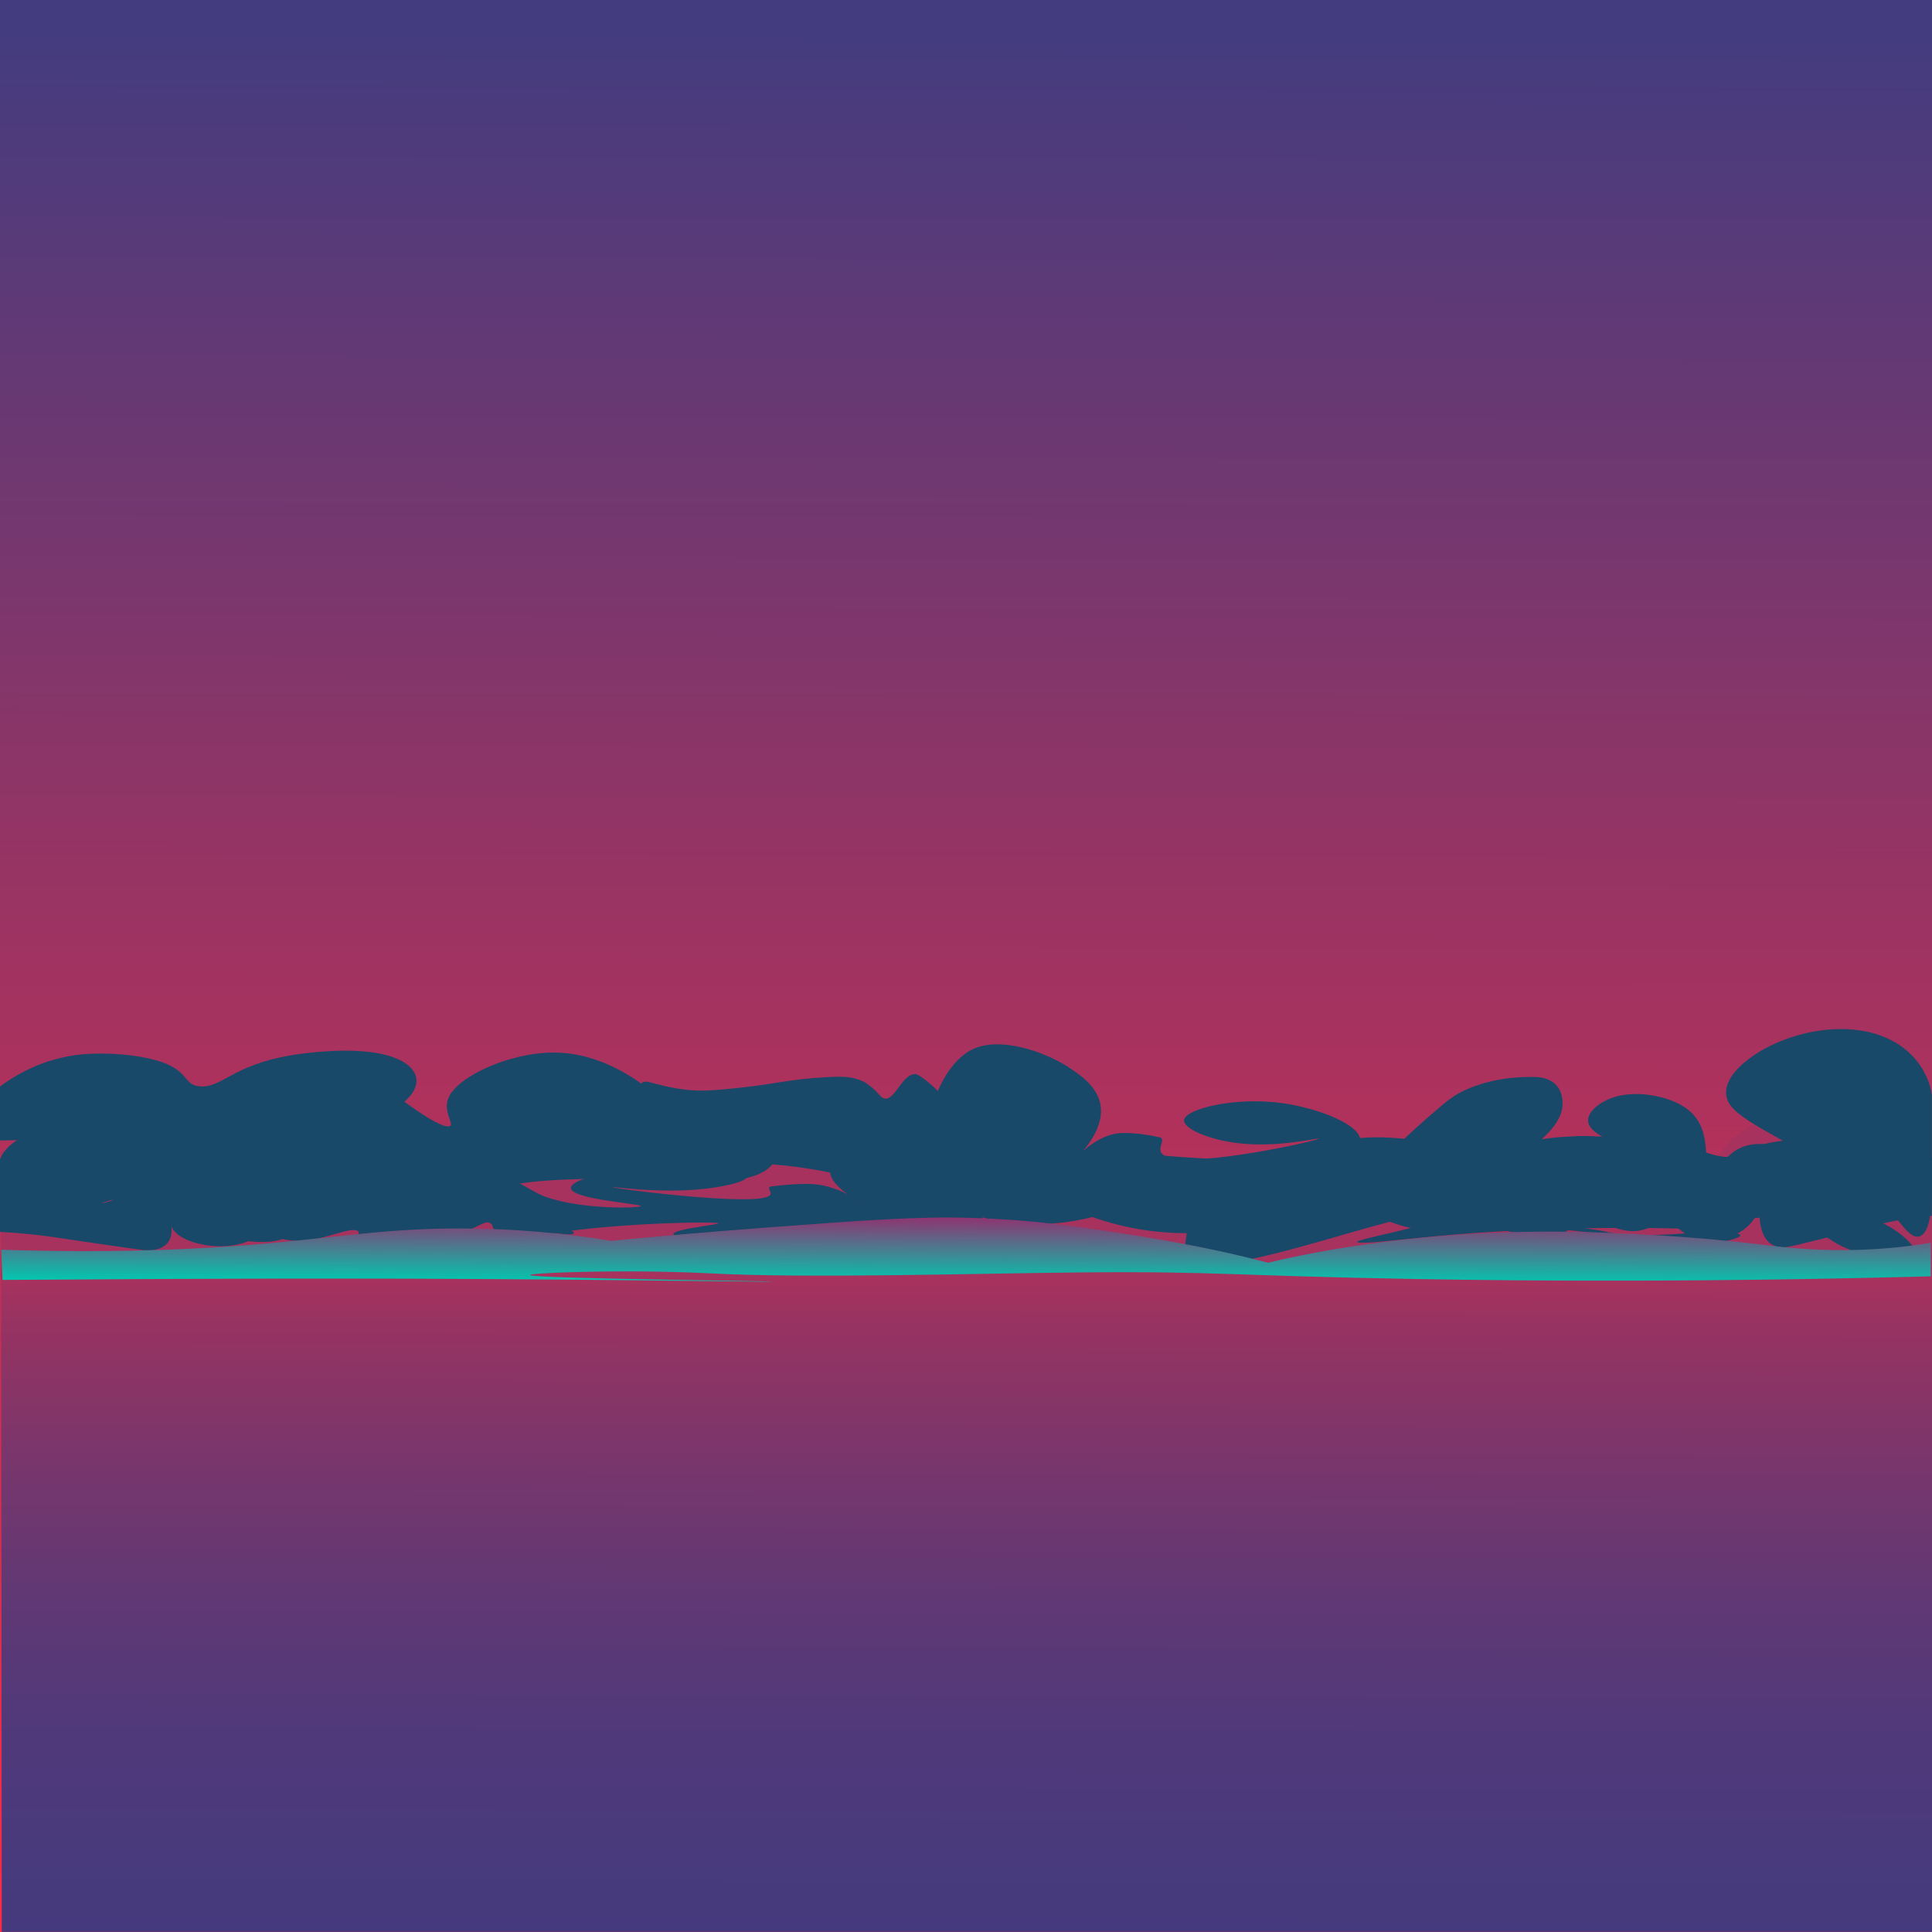
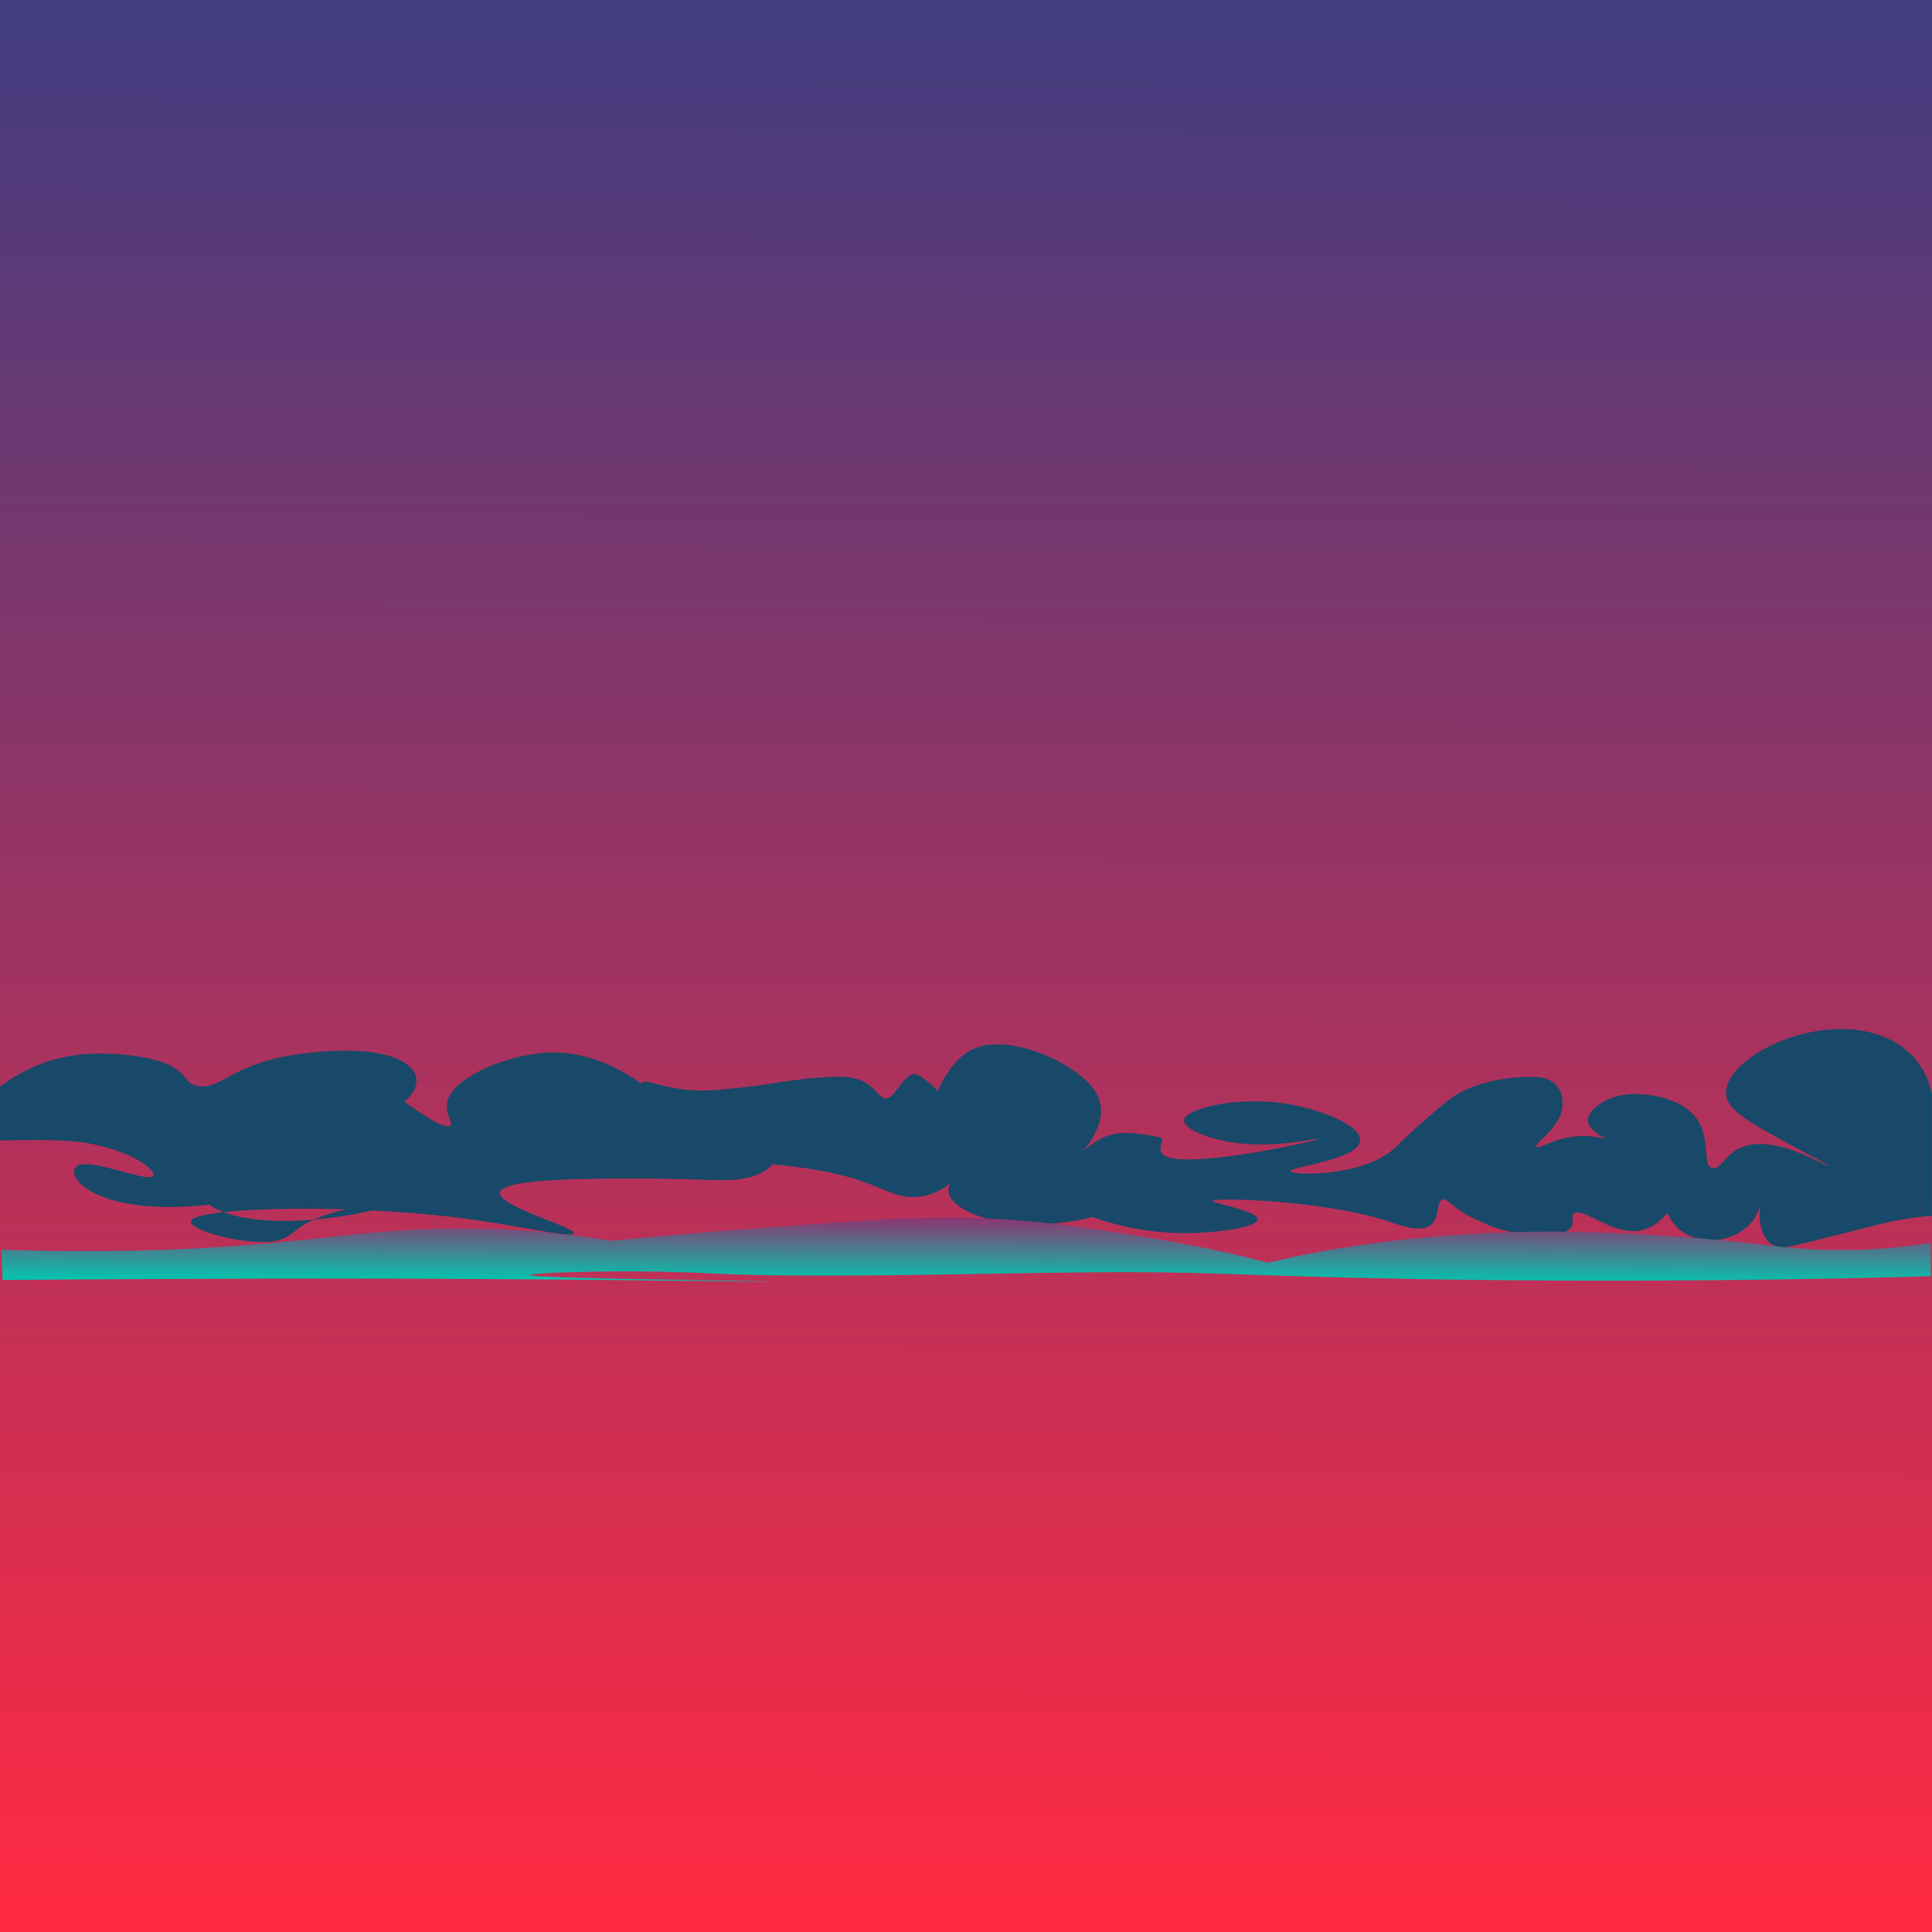
<svg xmlns="http://www.w3.org/2000/svg" id="BGs" viewBox="0 0 512 512">
  <defs>
    <linearGradient id="linear-gradient" x1="-4083.72" y1="5.96" x2="-4084.59" y2="507.92" gradientTransform="translate(4340.15)" gradientUnits="userSpaceOnUse">
      <stop offset="0" stop-color="#ff2a42" />
      <stop offset=".99" stop-color="#433c7f" />
    </linearGradient>
    <linearGradient id="linear-gradient-2" x1="256.51" y1="324.57" x2="255.86" y2="699" gradientUnits="userSpaceOnUse">
      <stop offset=".04" stop-color="#a7325d" />
      <stop offset=".07" stop-color="#973362" />
      <stop offset=".17" stop-color="#78366c" />
      <stop offset=".26" stop-color="#613874" />
      <stop offset=".36" stop-color="#50397a" />
      <stop offset=".47" stop-color="#463a7d" />
      <stop offset=".61" stop-color="#433b7f" />
    </linearGradient>
    <linearGradient id="linear-gradient-3" x1="-1872.05" y1="316.6" x2="-1871.98" y2="340.29" gradientTransform="translate(-1616) rotate(-180) scale(1 -1)" gradientUnits="userSpaceOnUse">
      <stop offset="0" stop-color="#bf005a" />
      <stop offset="1" stop-color="#00cab1" />
    </linearGradient>
  </defs>
  <rect width="512" height="512" transform="translate(512 512) rotate(180)" style="fill: url(#linear-gradient);" />
-   <path d="m.25,305.29c20.98-7.4,32.27-5.76,38.78-2.42,7.71,3.96,10.1,11.01,18.5,11.6,4.62.33,5.76-1.67,15.8-5.33,11.68-4.25,20.81-7.57,28.78-5.1,8.29,2.57,9.88,9.71,14.49,8.98,5.02-.8,4.61-9.49,10.74-10.64,3.38-.63,4.79,1.76,10.93,2.31,4.47.4,6.4-.62,11.07-1.31,10.32-1.51,19.86.73,29,2.87,1.77.42,4.8,1.06,10.85,2.35,7.55,1.61,9.73,2.02,11.54,1.02,3.27-1.8,1.95-6.31,4.18-6.77,1.95-.4,2.95,3.04,7.05,4.26,5.36,1.59,10.87-2.16,12.04-.88,1.07,1.17-3.17,4.66-2.39,5.32.76.64,4.61-2.82,11.34-4.35,5.1-1.16,5.94.13,9.95-1.19,4.93-1.63,4.8-3.97,9.74-6.06,3.46-1.46,4.45-.7,11.33-1.78,11.24-1.77,12.45-4.39,15.98-3.28,6.53,2.05,5.75,12.05,10.33,12.4,3.25.25,5.82-4.62,7.7-3.96,1.64.58-.46,4.26,1.9,7.22,2.14,2.7,5.64,1.86,10.33,3.92,8.25,3.62,9.61,11.57,11.81,11.1,2.31-.49-.73-8.97,4.6-12.08,2.26-1.32,5.07-1.12,7.16-.97,6.27.46,10.69,3.55,13.13,5.32,15.31,11.09,32.43-7.84,49.64-10.73,9.26-1.55,12.34,4.75,28.52,3.48,5.79-.45,11.65-1.75,14.32.83,2.18,2.1.01,4.59,2.38,7.87,2.4,3.32,8.12,5.62,10.74,4.35,3.3-1.59-1.35-7.36,1.79-14.99,2.24-5.45,8.01-10.76,14.92-12.09,5.26-1.01,8.58.79,16.71,2.9,6.11,1.59,14.9,3.34,26.25,3.87.09,69.55.18,139.09.27,208.64H.47c-.07-68.9-.14-137.81-.21-206.71Z" style="fill: url(#linear-gradient-2);" />
  <path d="m-.21,288.1c0,4.72,0,9.44,0,14.16,1.5-.05,3.67-.11,6.28-.13,5.85-.03,10.35,0,14.11.41,14.81,1.62,22.72,8.57,19.99,9.37-2.62.77-14.54-4.27-18.82-3.26-4.13.98-1.16,7.63,11.76,10.18,9.5,1.88,20.02.69,22.34.41,2.64,1.85,5.94,2.78,8.23,3.26,10.95,2.31,28.71.78,43.51-4.07-6.86.48-15.7,1.53-22.34,4.07-7.74,2.97-7.04,5.88-12.94,6.52-8.29.9-23.02-3.41-21.17-5.7,2.71-3.35,42.8-4.61,75.26,0,12.72,1.81,24.01,4.48,25.87,3.67,2.9-1.26-23.61-8.1-18.82-11.81,3.76-2.92,25.49-2.88,37.63-2.85,16.79.03,22.62,1.15,28.22-.41,8.86-2.47,8.36-9.2,2.35-10.18-5.38-.88-17.59,2.45-16.46,4.48,1.39,2.51,21.76.61,39.98,5.7,9.68,2.7,12.03,5.5,17.64,5.3,6.42-.23,10.51-4.14,12.94-7.33-.9.59-7.69,5.25-1.18,9.78,1.21.84,5.11,3.55,14.11,4.48,11.02,1.13,20.26-1.37,21.17-1.63,6.5,2.27,15.64,4.54,26.54,4.25,7.23-.19,17.13-1.55,17.3-3.59.2-2.31-12.16-4.31-11.93-4.93.34-.96,30.67-.23,48.06,5.9,1.54.54,6.42,2.34,9.22.83,3.22-1.74,1.74-6.78,3.74-7.12,1.01-.17,1.87,1.04,4.01,2.63,0,0,2.37,1.77,7.76,4.04,7.26,3.06,19.24,4.21,22.05.93,1.35-1.58-.26-3.21,1.03-3.93,2.68-1.49,9.67,5.56,16.86,4.65,3.75-.48,6.3-2.96,7.79-4.79,1.43,3.81,5.31,6.69,9.85,7.24,6.28.76,13.31-3.02,14.62-9.03-.13,1.68-.55,9.02,4.2,10.66,1.72.59,3.43.2,6.23-.47,8.85-2.14,18.72-4.7,20.82-5.23,3.34-.84,8.18-1.84,14.37-2.38,0-10.72,0-21.45,0-32.17-.39-2.22-2.05-9.54-10.21-14.04-11.86-6.53-28.83-2.29-37.74,4.24-1.56,1.14-7.73,5.66-6.41,10.75.96,3.69,6.54,6.79,17.64,12.83,3.69,2.01,9.64,5.09,9.41,5.3-.34.31-12.59-7.71-21.46-5.57-5.81,1.4-6.91,6.38-9.33,6.07-3.51-.45.93-10.68-7.46-16.2-4.69-3.09-13.26-4.62-19.28-2.43-3.3,1.2-6.75,3.85-6.22,6.48.87,4.27,11.91,6.77,11.81,6.88-.08.09-6.76-3.65-14.3-3.24-6.34.35-10.25,3.46-11.19,2.83-1.18-.78,6.42-4.74,6.84-10.93.05-.81.34-5.05-3.7-6.85-1.84-.82-3.78-.78-6.86-.68-9.05.29-15.25,3.4-16.17,3.88-2.25,1.16-3.59,2.22-6.22,4.45-11.16,9.47-10.85,10.51-14.3,12.55-9.61,5.68-24.47,4.99-24.87,4.05-.46-1.07,17.7-2.95,18.49-7.94.65-4.1-10.67-8.69-20.42-10.07-11.5-1.64-23.51.93-25.87,3.67-2.12,2.46,5.47,5.93,14.11,6.93,10.56,1.22,20.85-1.46,21.17-1.22.56.41-31.83,7.64-39.98,4.89-3.77-1.27-.68-4.11-1.69-5.03-.18-.16-.41-.21-.66-.26-6.91-1.52-10.79-1.02-10.79-1.02-7.99,1.04-13.64,9.71-13.91,9.57-.3-.15,11.2-8.88,9.13-17.65-1.11-4.7-5.71-7.69-8.35-9.42-6.32-4.12-17.83-8.1-25.06-4.93-6.38,2.79-9.55,11.21-9.55,11.21h0c-4.66-4.47-5.97-4.48-5.97-4.48-3.51-.03-5.32,6.8-8.03,6.5-1.38-.15-1.63-1.77-4.94-4.02-.53-.36-1.2-.7-2.1-1.01-2.43-.84-4.84-.86-8.65-.64-9.81.56-13.46,1.81-22.65,2.78-6.85.72-10.37,1.07-14.98.48-6.37-.82-9.28-2.32-10.58-2.04-4.28.94,11.5,12.67,11.76,12.63.33-.05-14.67-20.11-35.28-20.37-11.75-.15-25.6,6.14-28.22,11.81-1.85,4,1.98,7.51,0,7.74-1.42.17-4.82-1.46-11.76-6.52,6.17-5.39,2.99-10.66-5.88-12.63-9.76-2.17-23.76.24-24.7.41-15.09,2.68-17.76,8.52-23.52,8.15-4.79-.31-2.53-4.33-11.76-6.93-5.1-1.44-12.45-2.08-18.82-1.63-.81.06-2.32.22-4.14.54-3.68.65-10.93,2.45-18.59,8.23Z" style="fill: #184968;" />
-   <path d="m511.99,306.68c0,2.74,0,5.48,0,8.22-.02,9.52-1.66,12.24-3.32,12.75-3.91,1.2-7.1-10.12-17.07-12.58-9.28-2.3-20.75,3.99-20.52,5.15.04.18.34.25.52.29,5.21,1.19,18.4,1.37,18.4,1.37,9.71.13,18.51,8.44,17.78,10.67-.66,1.99-9.73,1.67-17.37-1.29-5.94-2.3-7.14-4.7-11.75-6.72-4.49-1.97-11.52-3.27-22.34.24-2.64,1.07-5.94,1.61-8.23,1.89-10.95,1.34-28.71.45-43.51-2.36,6.86.28,15.7.89,22.34,2.36,7.74,1.72,7.04,3.41,12.94,3.78,8.29.52,23.02-1.98,21.17-3.31-2.71-1.95-42.8-2.68-75.26,0-12.72,1.05-24.01,2.6-25.87,2.13-2.67-.67,19.59-4.09,19.4-6.31-.03-.29-.43-.48-.58-.54-5.9-2.66-57.74,18.74-63.95,10.93-2.25-2.84,1.98-8.94-1.91-12.83-2.54-2.54-6.86-2.33-6.77-3.59.07-1.1,1.67-2.06,4.42-2.32,5.38-.51,17.59,1.42,16.46,2.6-1.39,1.46-21.76.35-39.98,3.31-9.68,1.57-12.03,3.19-17.64,3.07-6.42-.13-10.51-2.4-12.94-4.26.9.34,7.69,3.04,1.18,5.68-1.21.49-5.11,2.06-14.11,2.6-11.02.66-20.26-.8-21.17-.95-6.5,1.32-15.64,2.63-26.54,2.47-7.23-.11-17.13-.9-17.3-2.08-.2-1.34,12.16-2.5,11.93-2.86-.34-.55-30.67-.14-48.06,3.42-1.54.32-6.42,1.36-9.22.48-3.22-1.01-1.74-3.93-3.74-4.13-1.01-.1-1.87.6-4.01,1.53,0,0-2.37,1.03-7.76,2.34-7.26,1.77-19.24,2.44-22.05.54-1.35-.92.26-1.86-1.03-2.28-2.68-.86-9.67,3.23-16.86,2.7-3.75-.28-6.3-1.72-7.79-2.78-1.43,2.21-5.31,3.88-9.85,4.2-6.28.44-13.31-1.75-14.62-5.24.13.98.55,5.23-4.2,6.19-1.72.35-3.43.12-6.23-.28-8.85-1.24-18.72-2.73-20.82-3.04-3.34-.49-8.18-1.07-14.37-1.38v-18.67c.39-1.29,2.05-5.54,10.21-8.15,11.86-3.79,28.83-1.33,37.74,2.46,1.56.66,7.73,3.29,6.41,6.24-.96,2.14-6.54,3.94-17.64,7.45-3.69,1.17-9.64,2.96-9.41,3.07.34.18,12.59-4.47,21.46-3.23,5.81.81,6.91,3.7,9.33,3.53,3.51-.26-.93-6.2,7.46-9.4,4.69-1.79,13.26-2.68,19.28-1.41,3.3.7,6.75,2.24,6.22,3.76-.87,2.48-11.91,3.93-11.81,4,.08.06,6.76-2.12,14.3-1.88,6.34.2,10.25,2.01,11.19,1.65,1.18-.45-6.42-2.75-6.84-6.35-.05-.47-.34-2.93,3.7-3.98,1.84-.48,3.78-.45,6.86-.39,9.05.17,15.25,1.98,16.17,2.25,2.25.68,3.59,1.29,6.22,2.59,11.16,5.5,10.85,6.1,14.3,7.29,9.61,3.3,24.47,2.9,24.87,2.35.46-.62-17.7-1.71-18.49-4.61-.65-2.38,10.67-5.04,20.42-5.85,11.5-.95,23.51.54,25.87,2.13,2.12,1.43-5.47,3.44-14.11,4.02-10.56.71-20.85-.85-21.17-.71-.56.24,31.83,4.43,39.98,2.84,3.77-.74.68-2.39,1.69-2.92.18-.09.41-.12.66-.15,6.91-.88,10.79-.59,10.79-.59,7.99.6,13.64,5.64,13.91,5.56.3-.09-11.2-5.15-9.13-10.24,1.11-2.73,5.71-4.47,8.35-5.47,6.32-2.39,17.83-4.7,25.06-2.86,6.38,1.62,9.55,6.51,9.55,6.51,4.66-2.6,5.97-2.6,5.97-2.6,3.51-.02,5.32,3.95,8.03,3.77,1.38-.09,1.63-1.03,4.94-2.33.53-.21,1.2-.41,2.1-.59,2.43-.49,4.84-.5,8.65-.37,9.81.33,13.46,1.05,22.65,1.61,6.85.42,10.37.62,14.98.28,6.37-.47,9.28-1.35,10.58-1.18,4.28.55-11.5,7.35-11.76,7.33-.33-.03,14.67-11.67,35.28-11.82,11.75-.09,25.6,3.56,28.22,6.86,1.85,2.32-1.98,4.36,0,4.49,1.42.1,4.82-.85,11.76-3.78-6.17-3.13-2.99-6.19,5.88-7.33,9.76-1.26,23.76.14,24.7.24,15.09,1.56,17.76,4.95,23.52,4.73,4.79-.18,2.53-2.51,11.76-4.02,5.1-.83,12.45-1.21,18.82-.95.81.03,2.32.13,4.14.31,3.68.38,10.93,1.42,18.59,4.78Z" style="fill: #184968;" />
  <path d="m511.68,338.23c-57.67,1.55-103.97,1.28-135.99.73-48.25-.83-53.26-2.11-89.18-1.76-29.17.29-71.81,1.59-98.05.27-1.73-.09-9.41-.49-19.82-.54-13.65-.07-28.17.49-28.16.95,0,.97,64.7,1.6,64.67,1.76-.03.15-60.74-.84-117.87-.81-24.25.01-50.59.14-50.59.14-14.44.07-26.72.15-36.01.22-.12-2.67-.24-5.34-.36-8.01,26.98.91,47.19.05,60.36-.86,27.7-1.9,40.91-5.15,65.19-4.73,15.91.27,28.4,1.97,35.99,3.25,9.55-.92,23.7-2.21,41.2-3.52,26.78-2,40.45-2.99,54.24-2.57,17.63.54,30.33,2.56,44.85,4.87,15.41,2.45,26.6,5.09,33.9,7.03,6-1.48,35.68-8.5,76.67-8.25,16.3.1,37.18,1.37,53.72,3.38,4.47.55,12.89,1.67,23.99,1.49,9.08-.15,16.37-1.1,21.24-1.93,0,2.97,0,5.94.01,8.9Z" style="fill: url(#linear-gradient-3);" />
</svg>